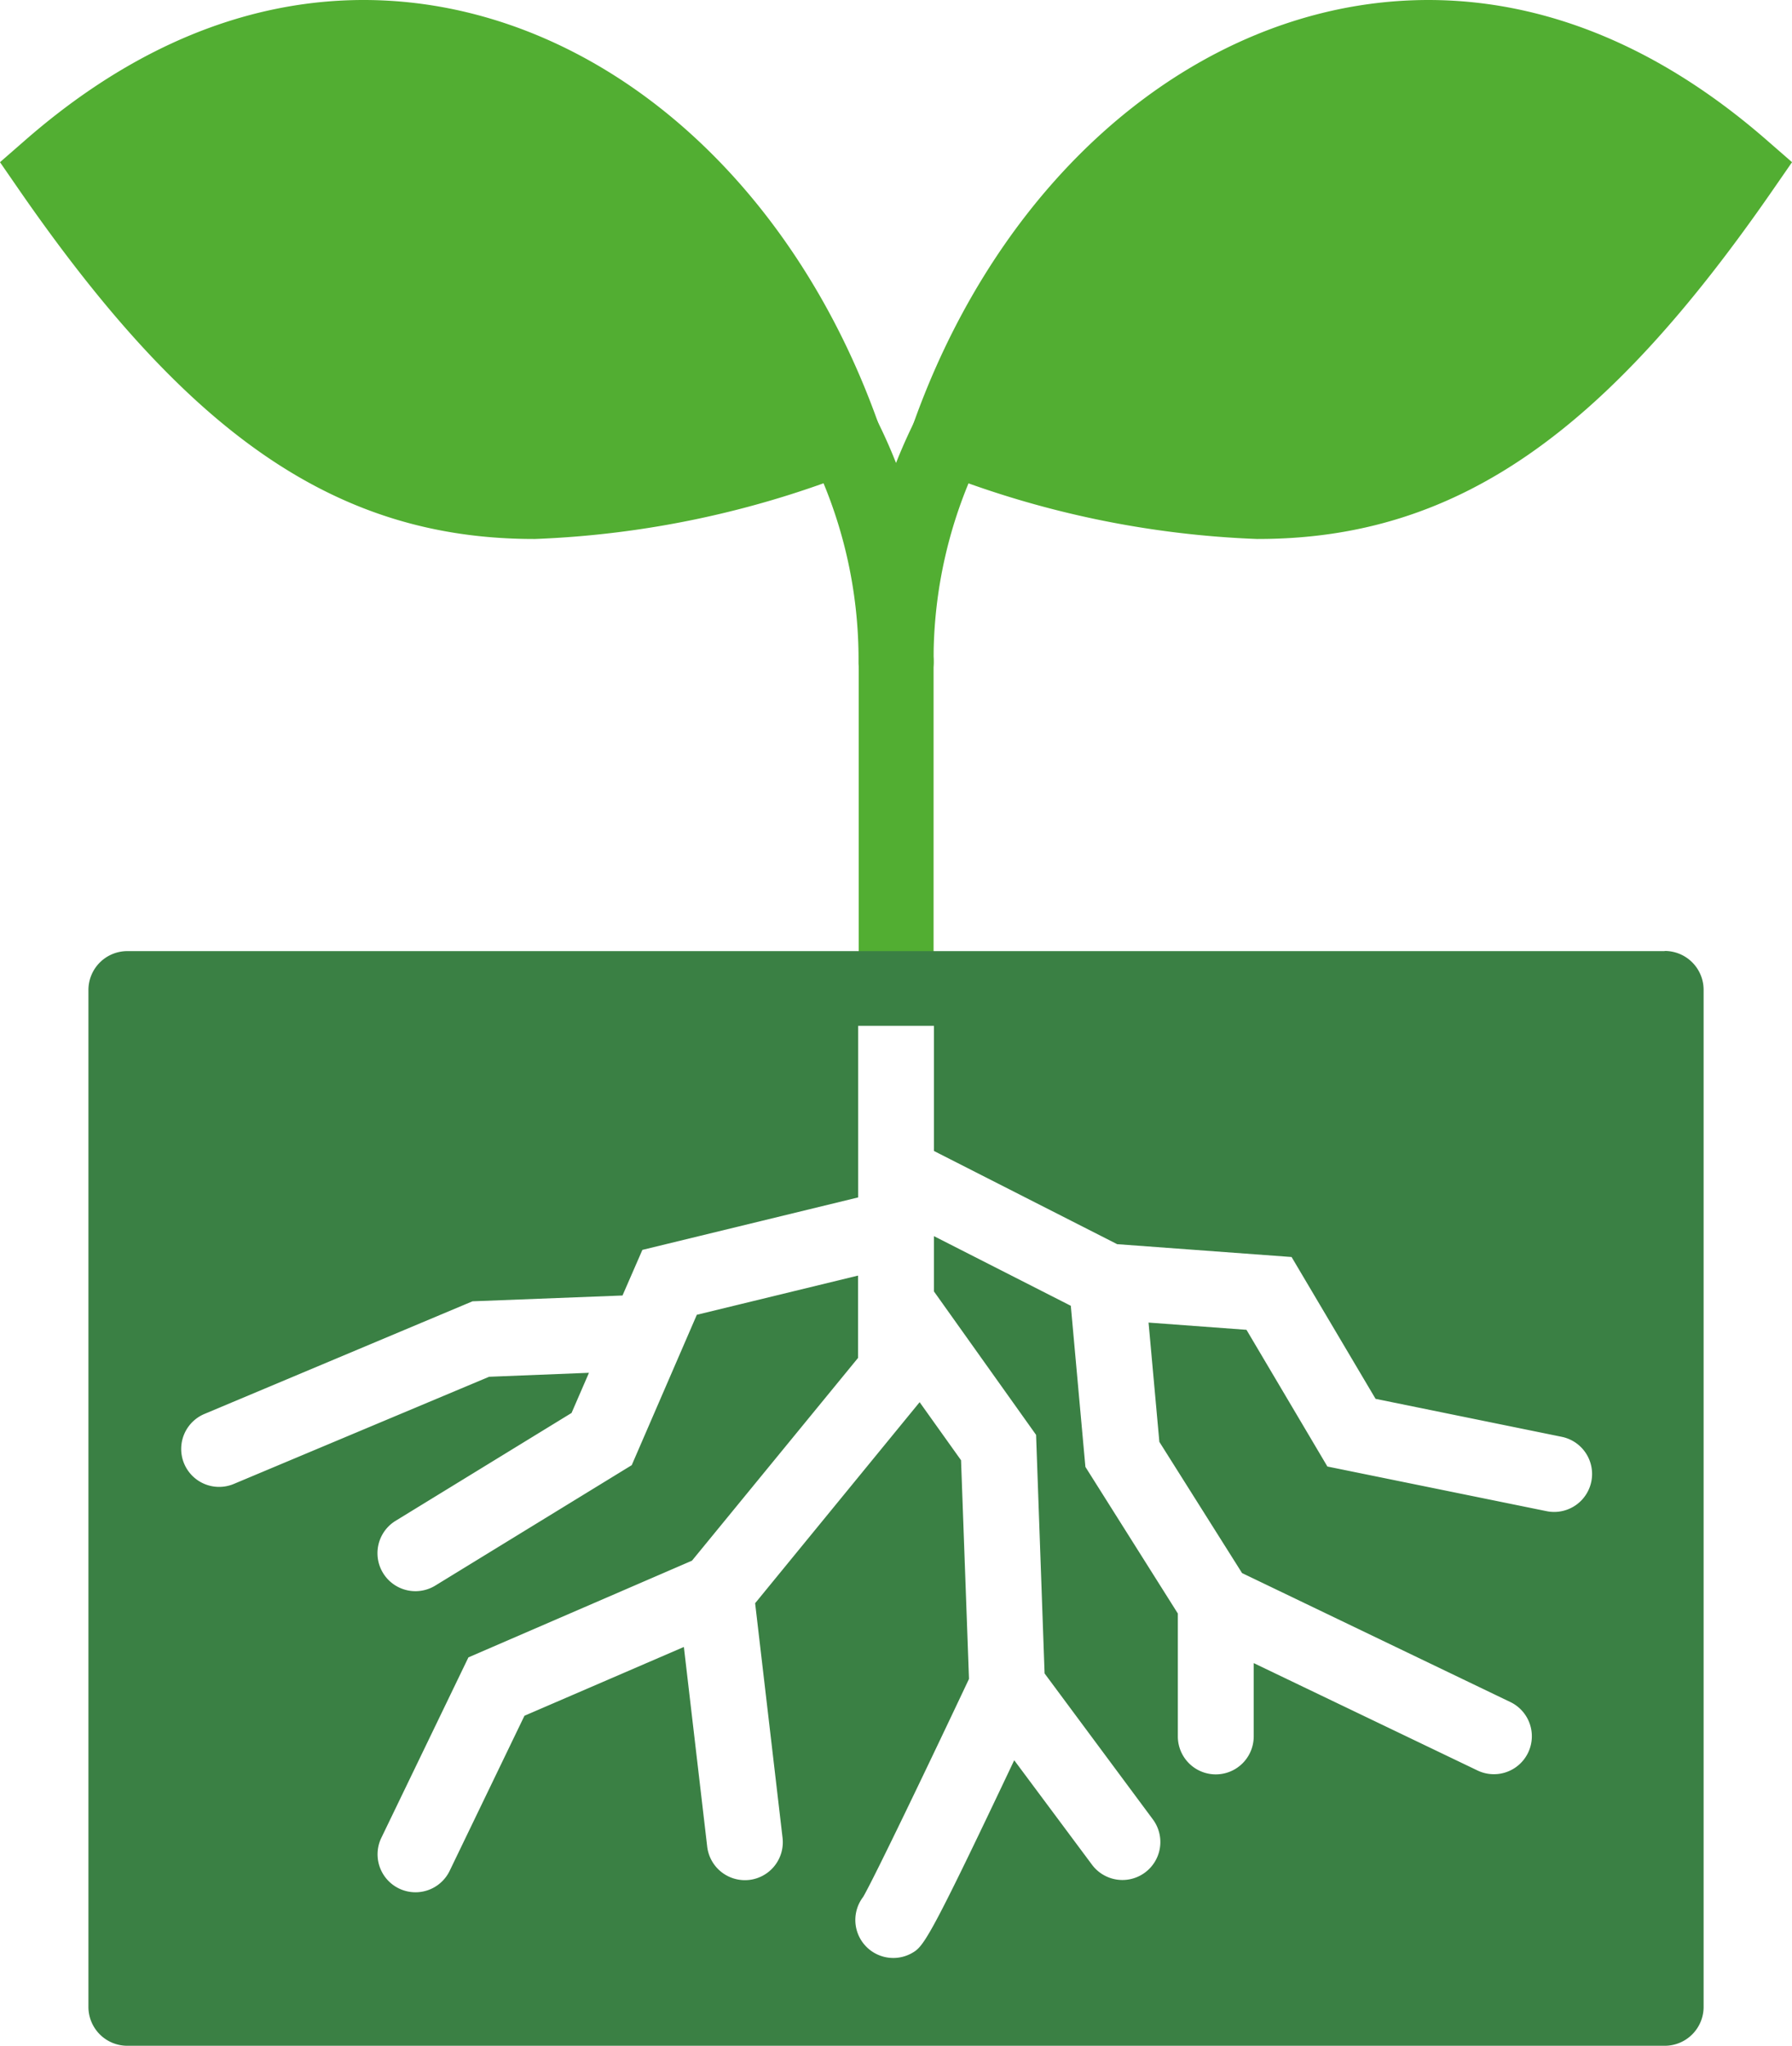
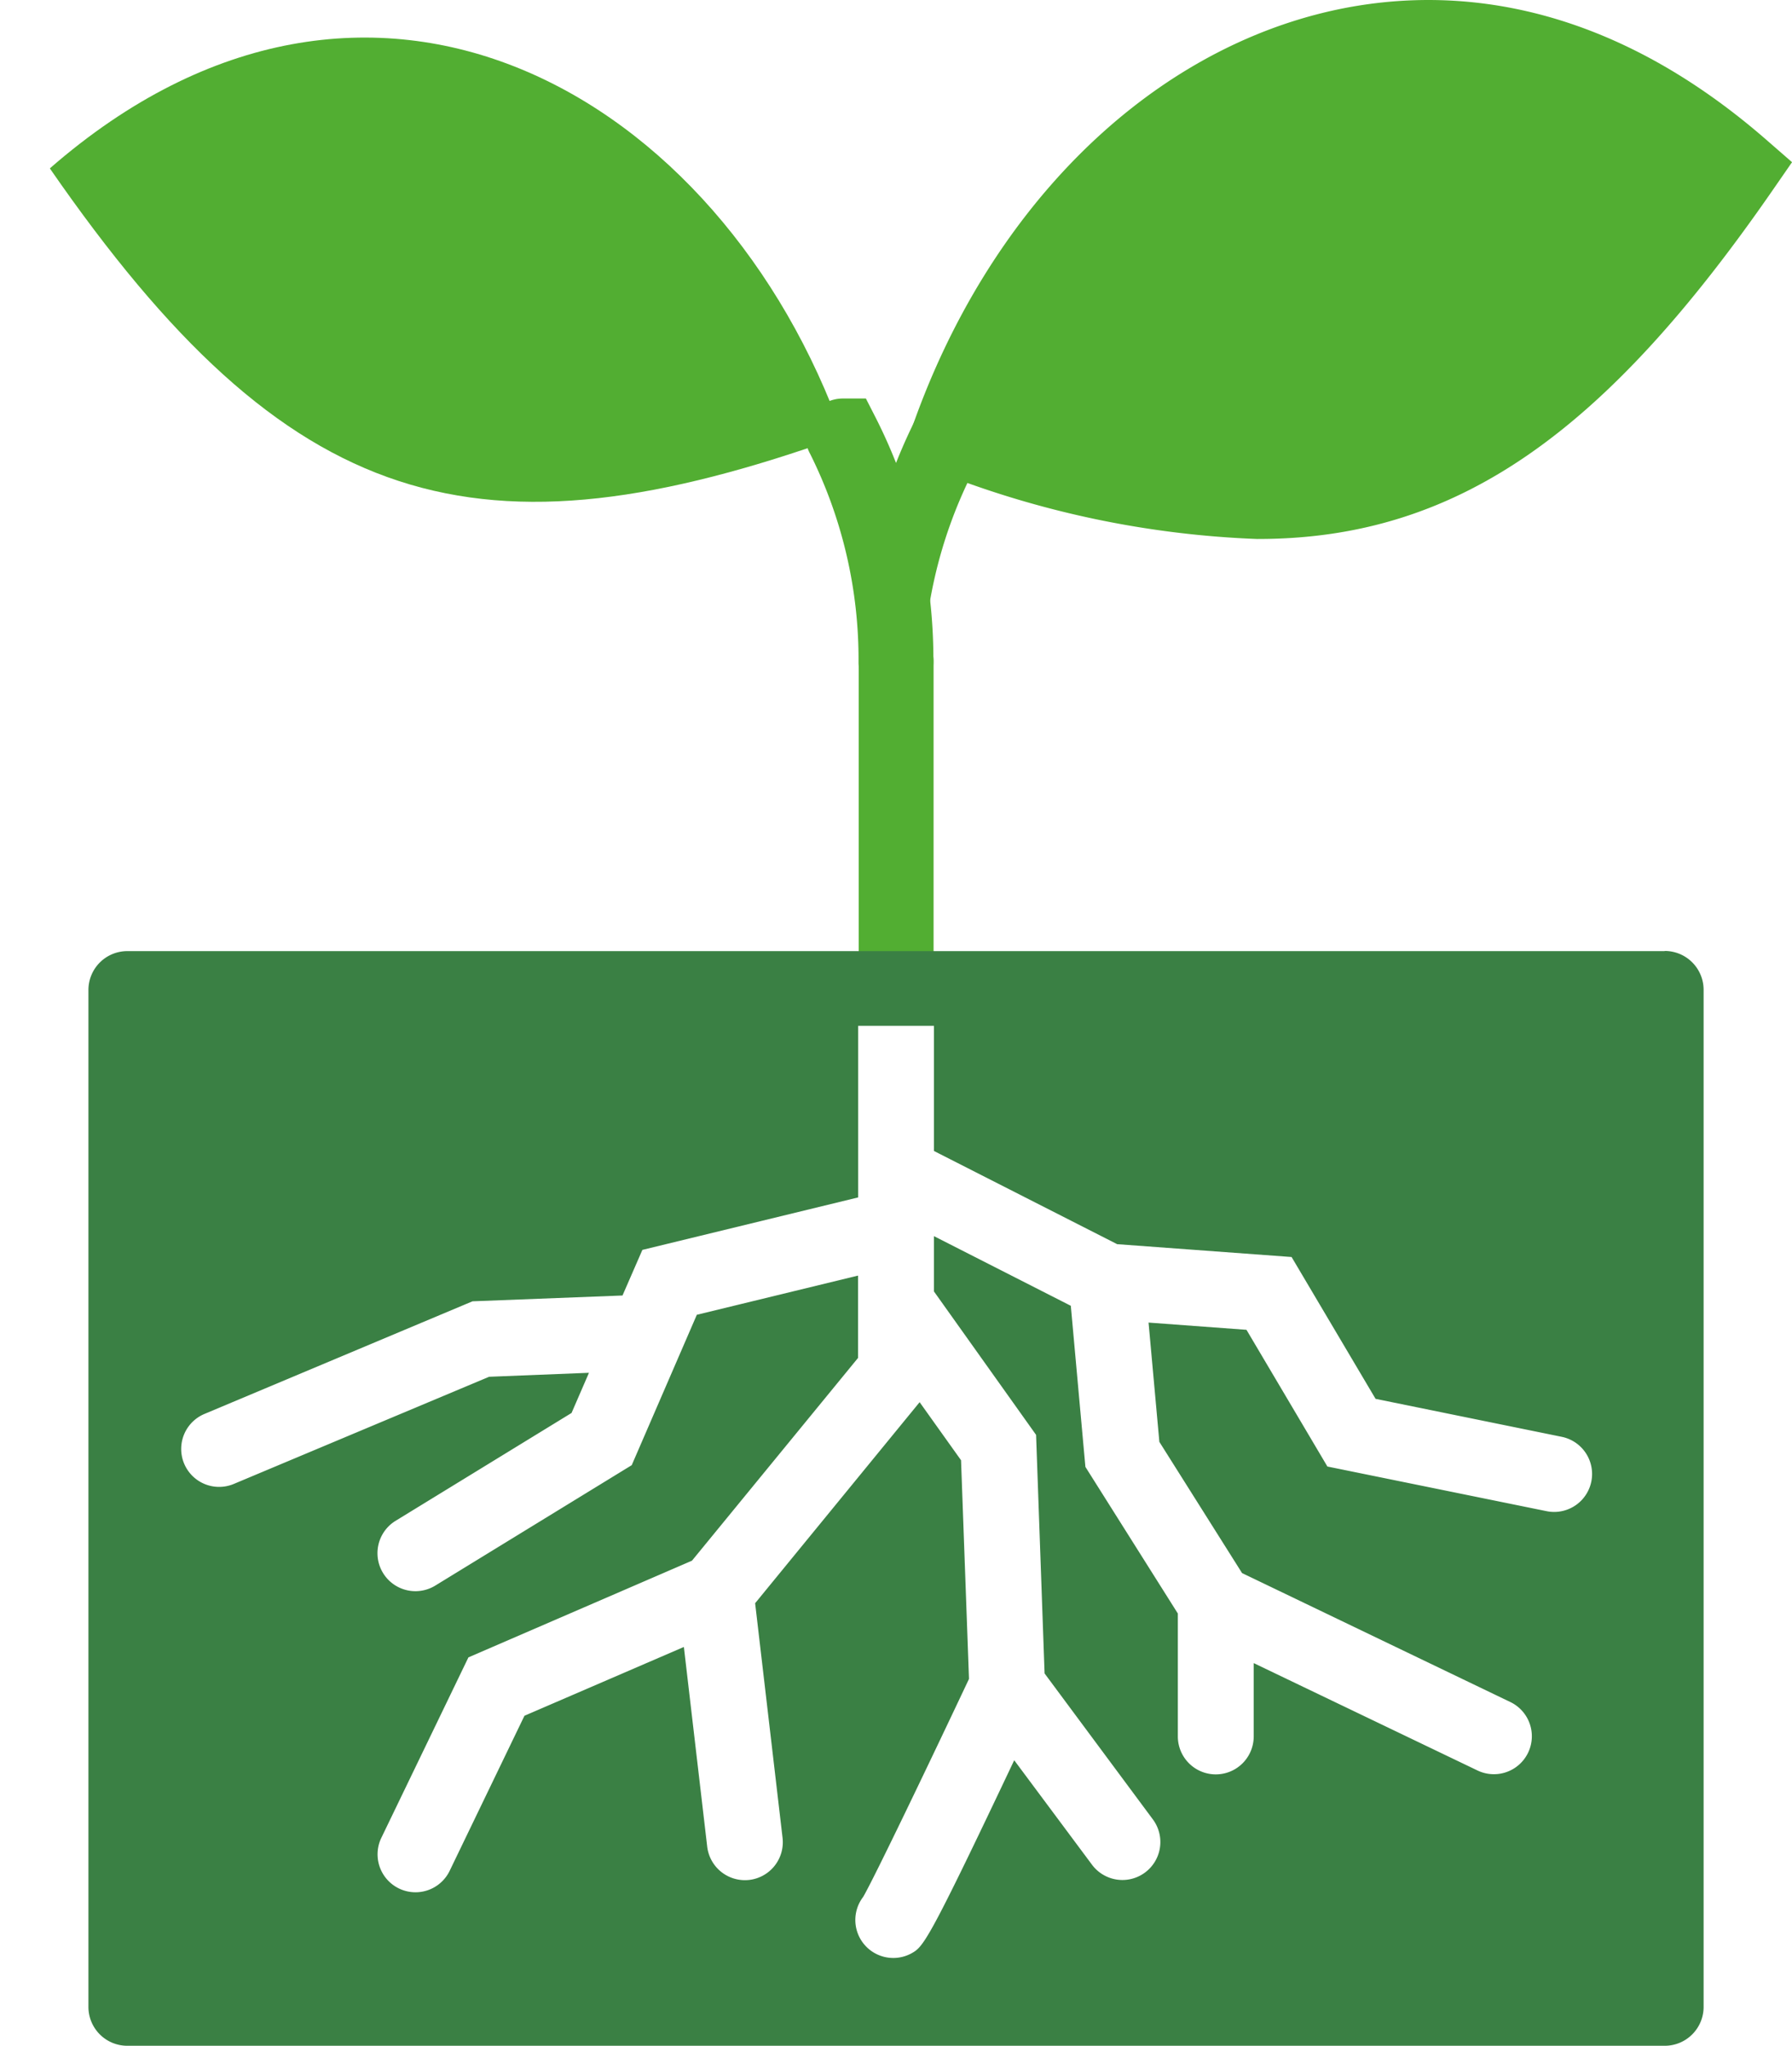
<svg xmlns="http://www.w3.org/2000/svg" id="Group_39" data-name="Group 39" width="45.089" height="51.451" viewBox="0 0 45.089 51.451">
  <defs>
    <clipPath id="clip-path">
      <rect id="Rectangle_13" data-name="Rectangle 13" width="45.089" height="51.451" fill="none" />
    </clipPath>
  </defs>
  <g id="Group_38" data-name="Group 38" clip-path="url(#clip-path)">
    <path id="Path_66" data-name="Path 66" d="M23.286,12.528C20.224,3.906,11.373-1.214,3.328,5.8c6.011,8.688,10.752,10.036,19.958,6.727" transform="translate(-2.074 -1.565)" fill="#52ae32" />
-     <path id="Path_67" data-name="Path 67" d="M13.435,13.555c-5.051,0-8.764-2.724-12.957-8.784L0,4.079l.634-.553C5.1-.371,9.27-.342,11.976.367,16.445,1.538,20.229,5.381,22.1,10.648l.314.884-.883.317a24.354,24.354,0,0,1-8.095,1.707M2.525,4.406c5.22,7.281,9.354,8.705,17.458,5.987-1.738-4.167-4.925-7.272-8.484-8.2A10.093,10.093,0,0,0,2.525,4.406" transform="translate(0 0)" fill="#52ae32" />
    <path id="Path_68" data-name="Path 68" d="M63.393,12.528C66.455,3.906,75.306-1.214,83.351,5.8,77.34,14.489,72.6,15.836,63.393,12.528" transform="translate(-39.516 -1.565)" fill="#52ae32" />
    <path id="Path_69" data-name="Path 69" d="M69.181,13.556a24.345,24.345,0,0,1-8.1-1.707l-.883-.317.314-.884C62.387,5.381,66.172,1.538,70.64.367c2.707-.709,6.873-.737,11.342,3.159l.635.553-.479.692c-4.192,6.059-7.906,8.784-12.956,8.784m-6.548-3.162c8.107,2.718,12.238,1.293,17.459-5.987a10.094,10.094,0,0,0-8.975-2.217c-3.559.933-6.747,4.038-8.484,8.2" transform="translate(-37.527 0)" fill="#52ae32" />
    <path id="Path_70" data-name="Path 70" d="M56.088,34.188a.942.942,0,0,1-.942-.942,11.583,11.583,0,0,0-1.214-5.24.941.941,0,0,1,.82-1.4h.579l.264.517a13.445,13.445,0,0,1,1.434,6.125.942.942,0,0,1-.942.942" transform="translate(-33.544 -16.584)" fill="#52ae32" />
    <path id="Path_71" data-name="Path 71" d="M58.3,51.663a.942.942,0,0,1-.942-.942V42.683a.942.942,0,1,1,1.883,0v8.039a.942.942,0,0,1-.942.942" transform="translate(-35.751 -26.019)" fill="#52ae32" />
-     <path id="Path_72" data-name="Path 72" d="M58.3,34.188a.942.942,0,0,1-.942-.942,13.445,13.445,0,0,1,1.434-6.125l.261-.517h.579a.942.942,0,0,1,.818,1.41,11.583,11.583,0,0,0-1.209,5.232.942.942,0,0,1-.942.942" transform="translate(-35.751 -16.584)" fill="#52ae32" />
+     <path id="Path_72" data-name="Path 72" d="M58.3,34.188a.942.942,0,0,1-.942-.942,13.445,13.445,0,0,1,1.434-6.125h.579a.942.942,0,0,1,.818,1.41,11.583,11.583,0,0,0-1.209,5.232.942.942,0,0,1-.942.942" transform="translate(-35.751 -16.584)" fill="#52ae32" />
    <path id="Path_73" data-name="Path 73" d="M45.567,63.5H6.884a.978.978,0,0,0-.978.979V90.052a.978.978,0,0,0,.979.978H45.567a.978.978,0,0,0,.979-.978V64.475a.978.978,0,0,0-.979-.979M31.79,70.87l4.389.323,2.113,3.567,4.684.955a.954.954,0,0,1-.381,1.87L37.08,76.462l-2.036-3.438-2.464-.182.272,3,2.081,3.3,6.75,3.243a.954.954,0,1,1-.827,1.721l-5.63-2.7v1.844a.954.954,0,1,1-1.909,0V80.159l-2.326-3.688-.367-4.051L27.18,70.668v1.39l2.57,3.608.214,6,2.725,3.671a.954.954,0,1,1-1.533,1.138L29.2,83.849c-2.2,4.643-2.286,4.693-2.6,4.864A.955.955,0,0,1,25.4,87.285c.273-.467,1.672-3.384,2.662-5.481l-.2-5.5L26.82,74.844,22.681,79.9l.69,5.9a.955.955,0,0,1-.837,1.059,1.032,1.032,0,0,1-.112.006.955.955,0,0,1-.947-.844L20.888,81,16.877,82.73l-1.882,3.9a.954.954,0,1,1-1.719-.83l2.191-4.538,5.625-2.432,4.179-5.1V72.4c0-.009,0-.018,0-.027V71.66l-4.057.986-1.638,3.782-4.942,3.028a.954.954,0,0,1-1-1.628l4.428-2.713.438-1.01-2.513.1L9.564,76.9a.954.954,0,1,1-.739-1.76l6.745-2.833,3.774-.146.5-1.147,5.43-1.32V65.379H27.18v3.147Z" transform="translate(-3.681 -39.58)" fill="#3a8044" />
  </g>
</svg>